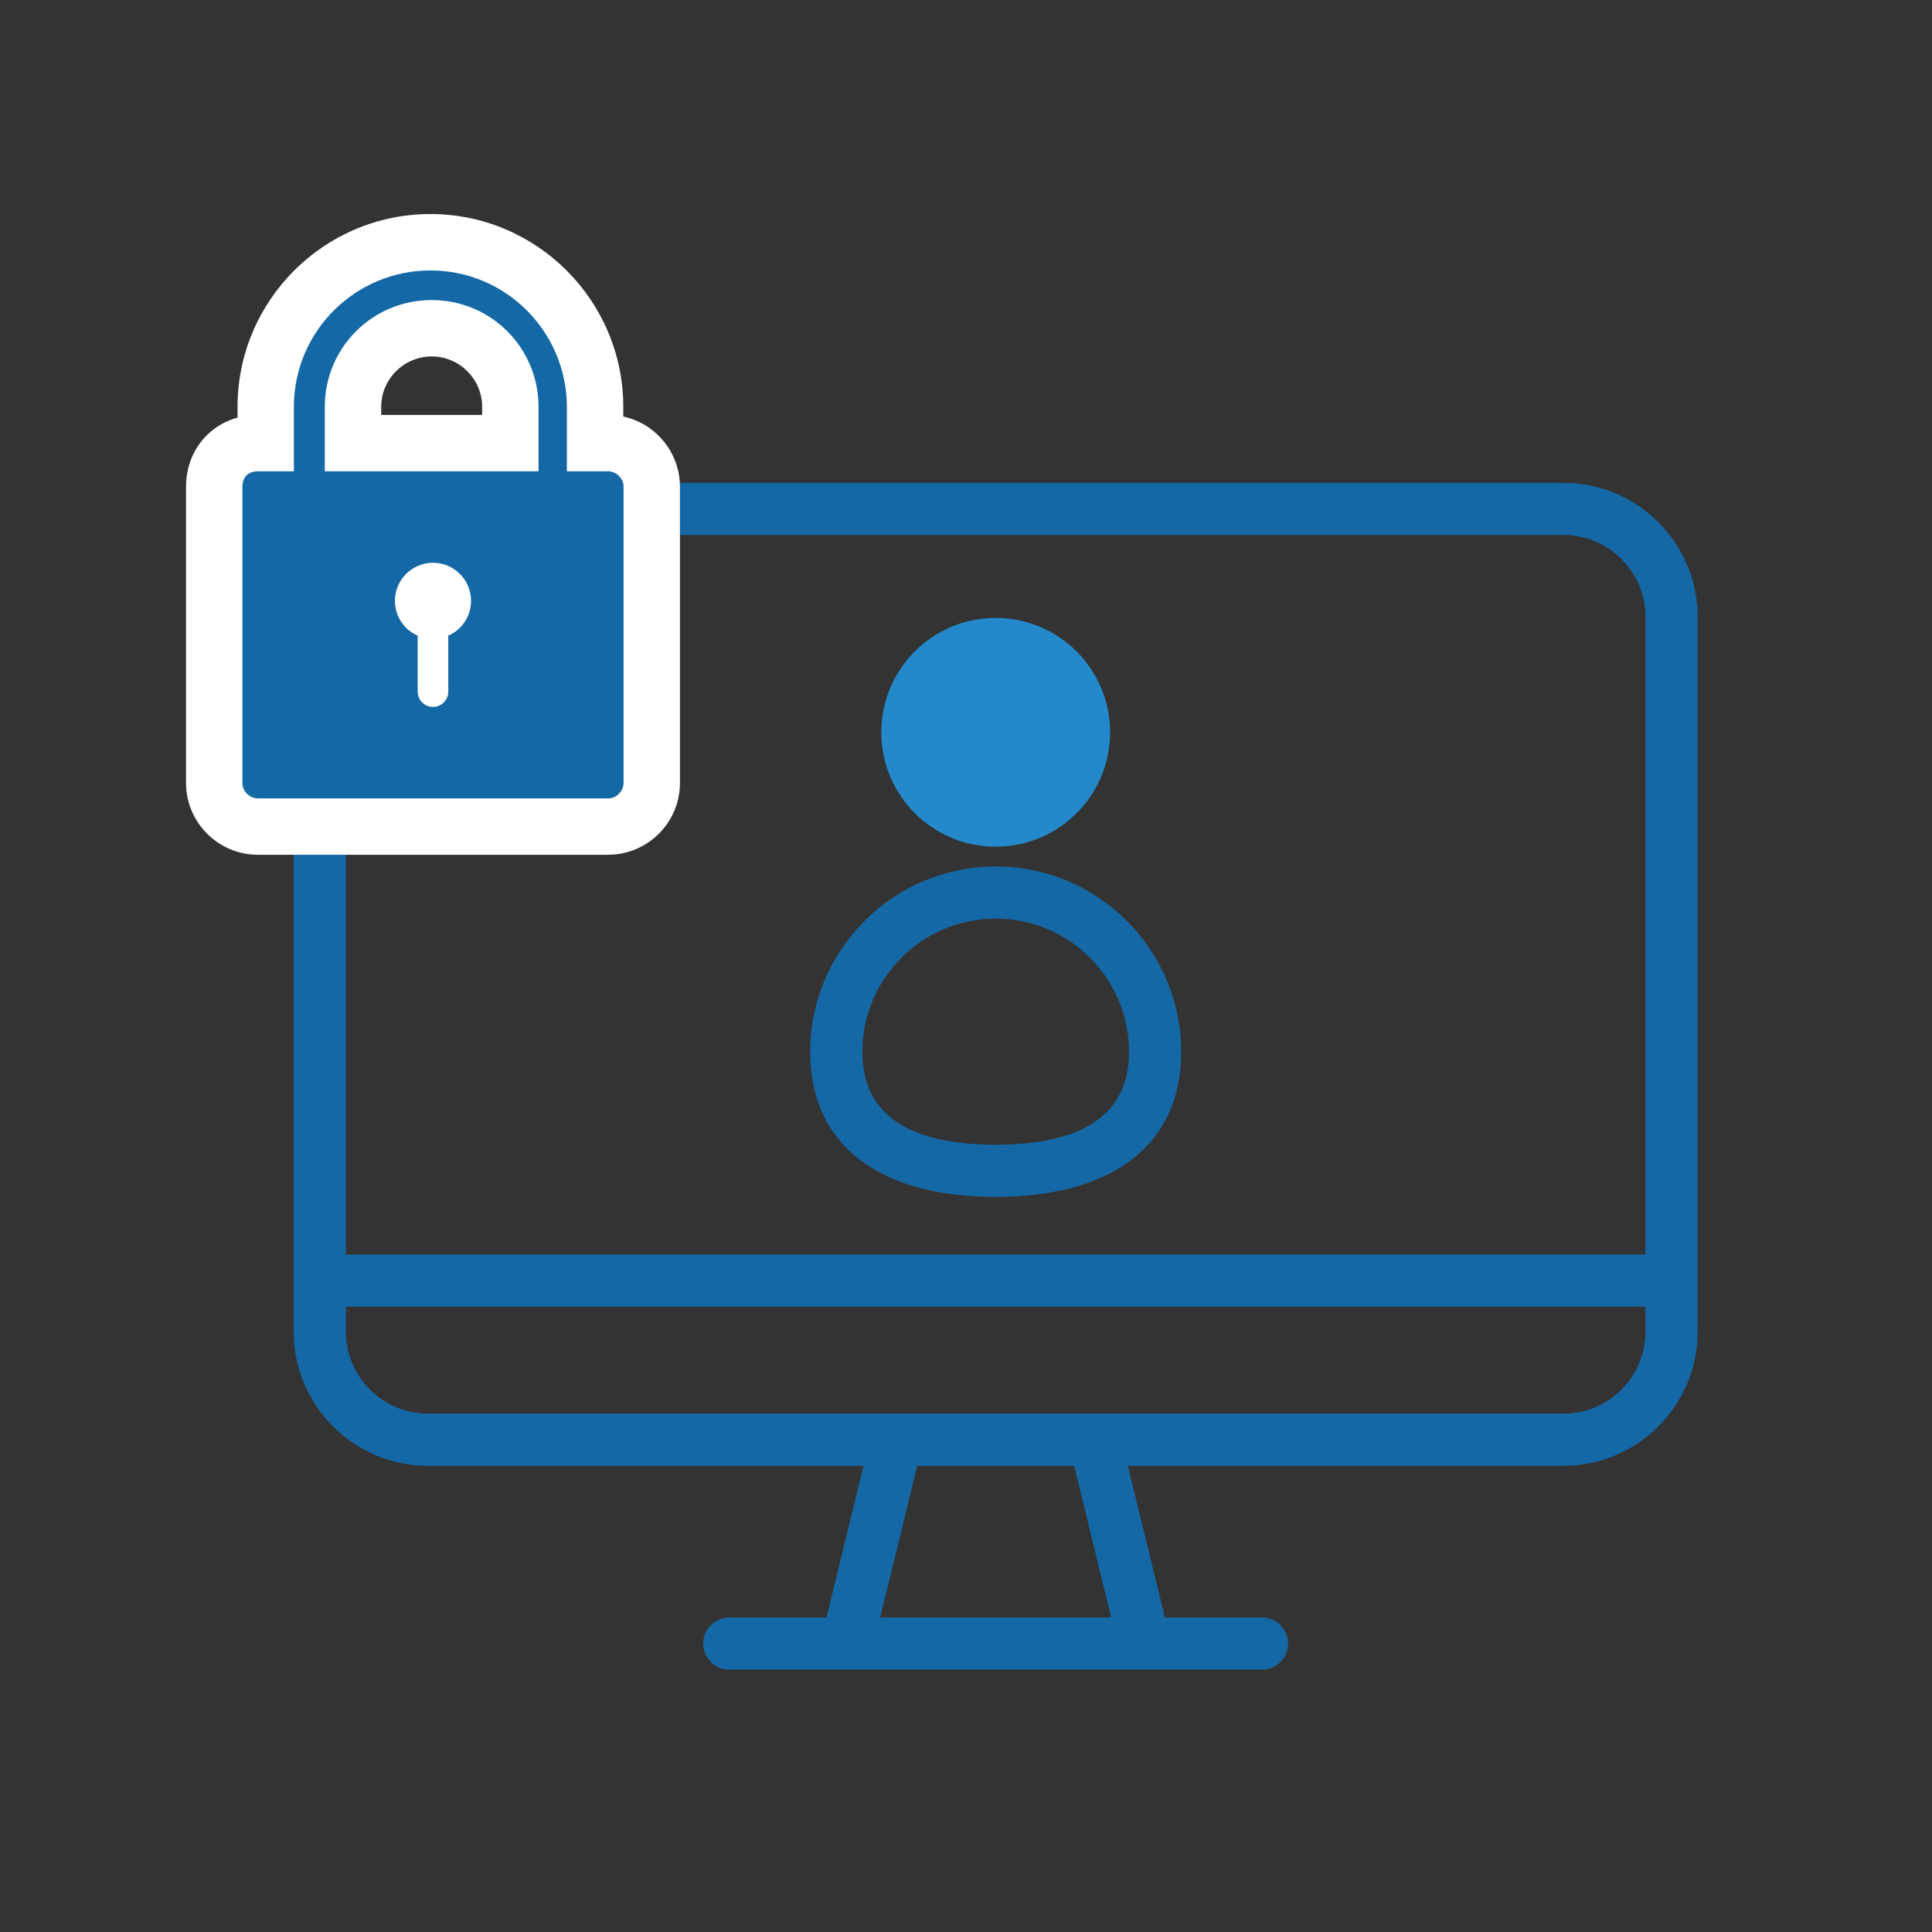
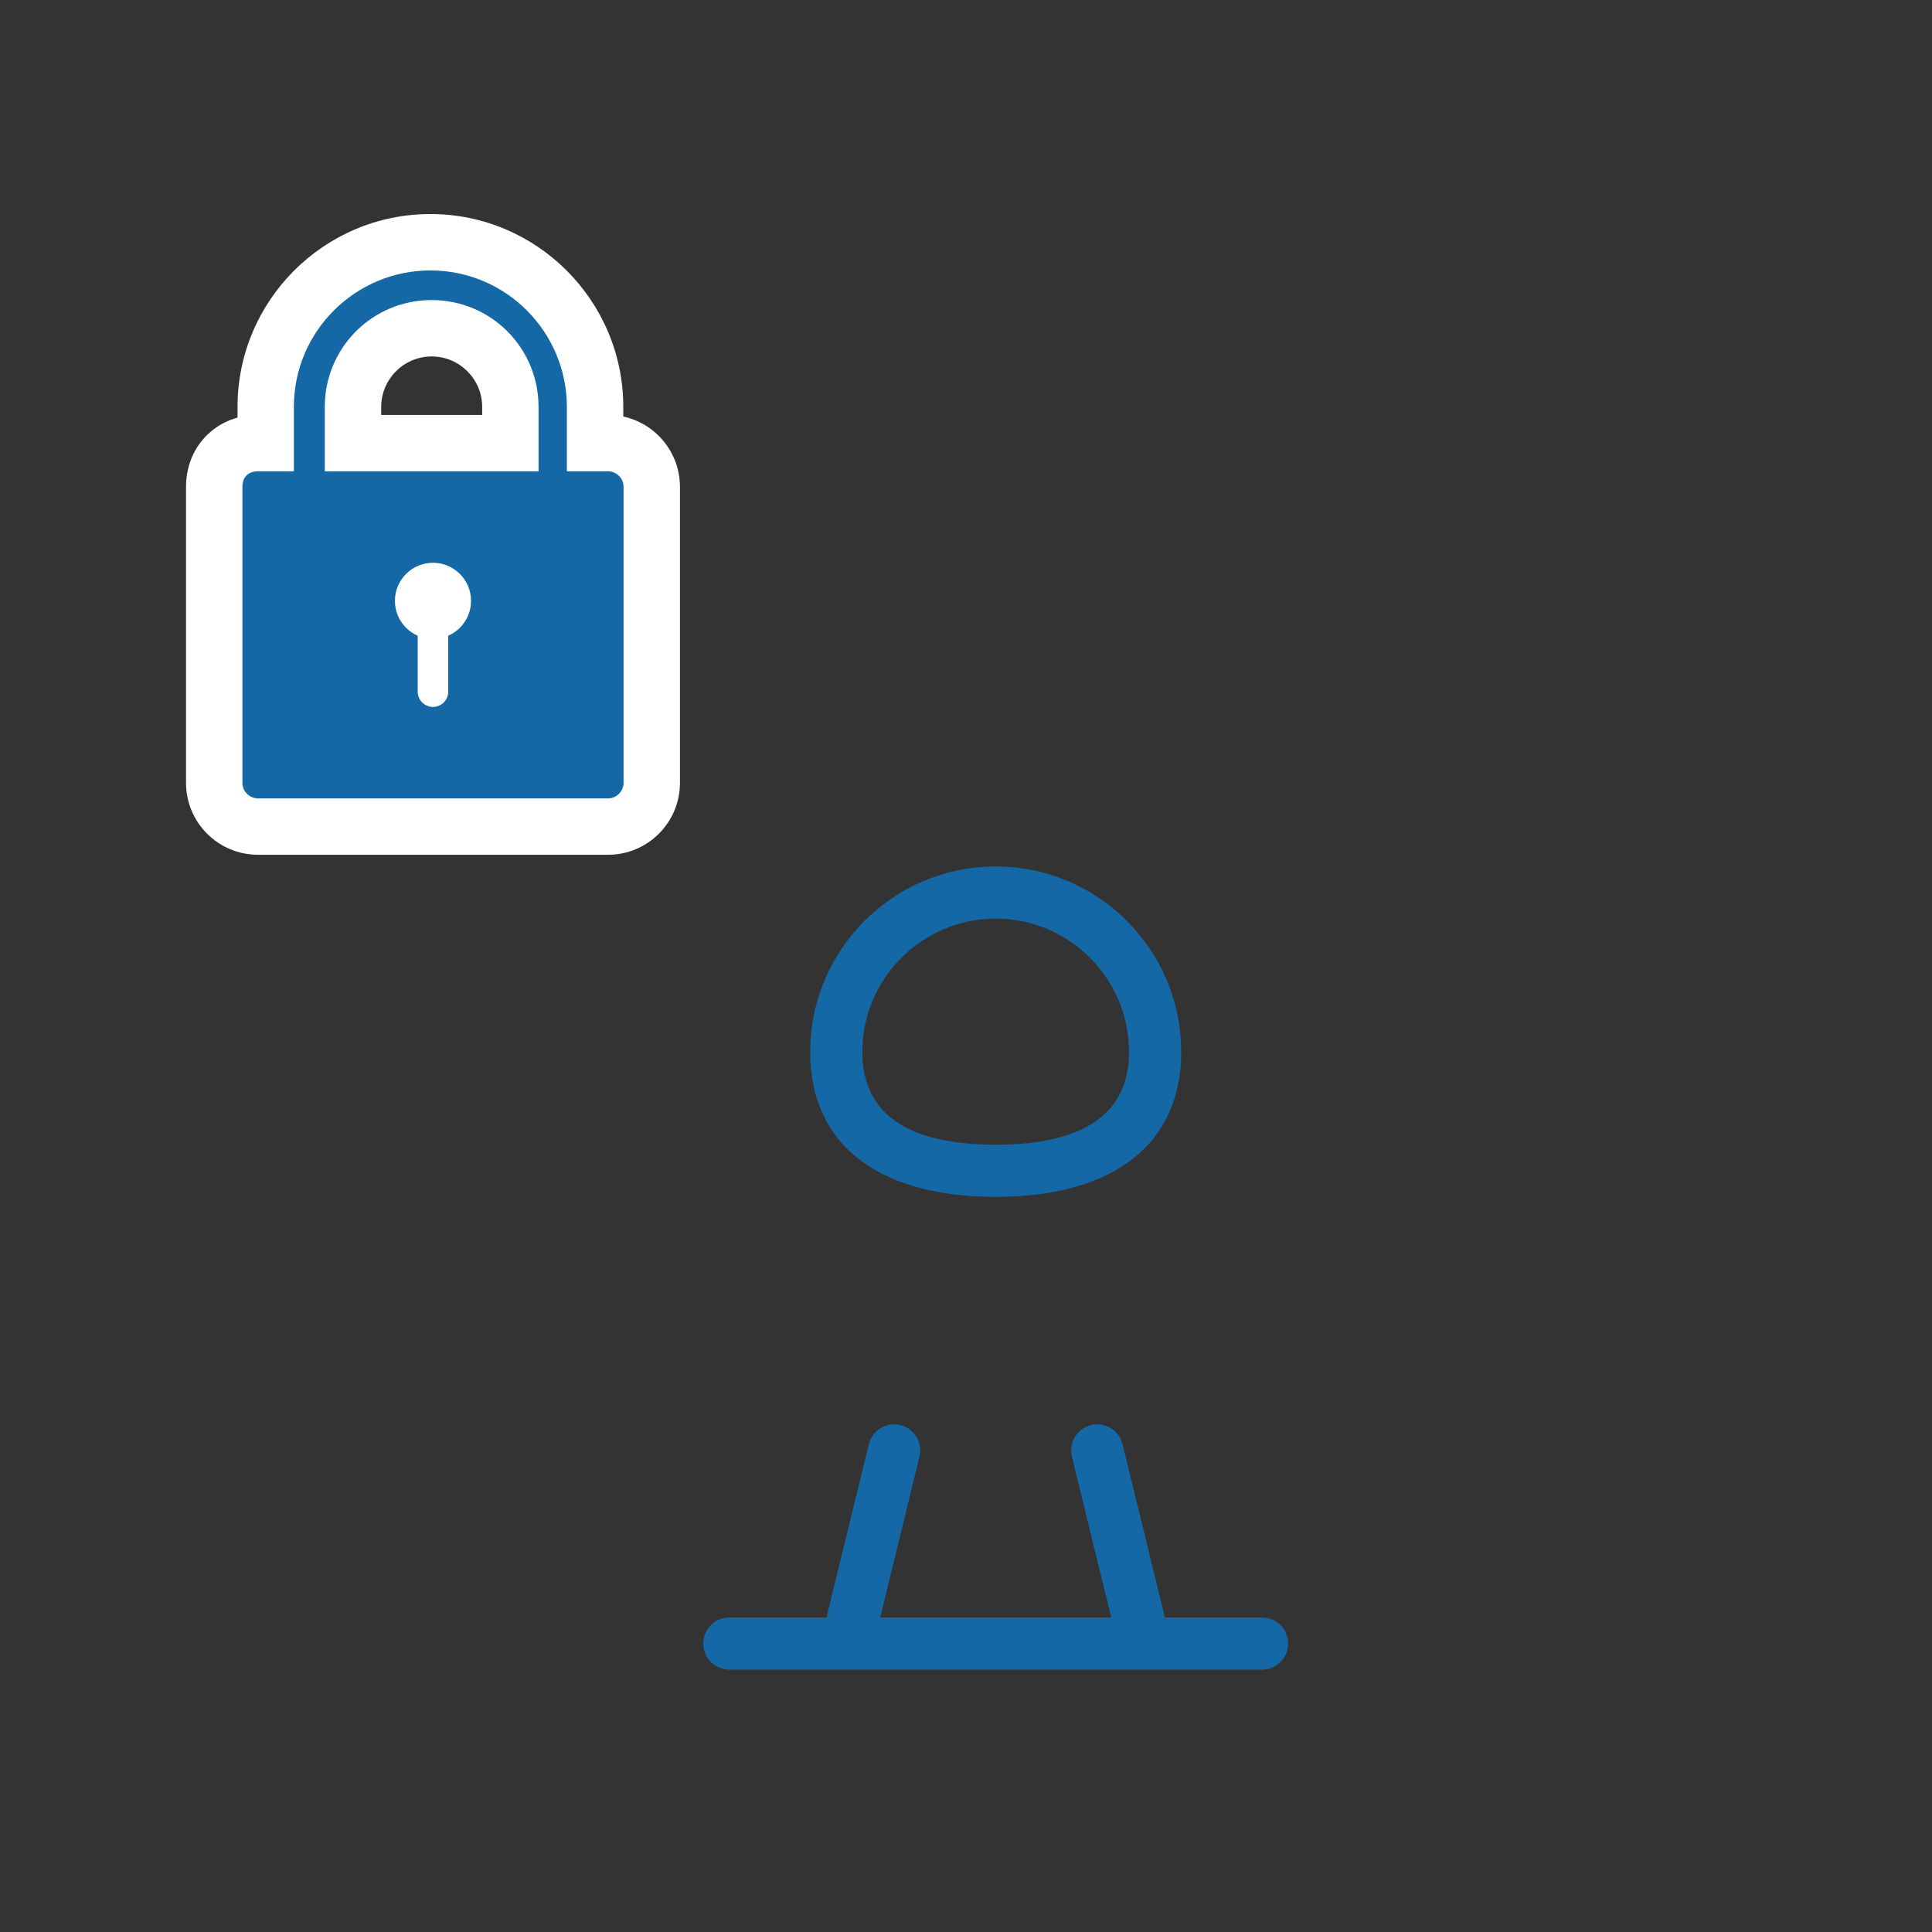
<svg xmlns="http://www.w3.org/2000/svg" version="1.1" id="レイヤー_1" x="0px" y="0px" viewBox="0 0 100 100" style="enable-background:new 0 0 100 100;" xml:space="preserve">
  <rect x="0" y="0" width="100" height="100" fill="#333333" stroke="none" />
  <style type="text/css">
	.st0{fill:#2389CA;}
	.st1{fill:#1568A6;}
	.st2{fill:#FFFFFF;}
</style>
  <g>
-     <circle class="st0" cx="51.537" cy="37.904" r="5.921" />
    <path class="st1" d="M51.536,61.949c-6.102,0-9.601-2.733-9.601-7.5   c0-5.295,4.307-9.602,9.601-9.602c5.295,0,9.602,4.307,9.602,9.602   C61.138,59.215,57.638,61.949,51.536,61.949z M51.536,47.547   c-3.805,0-6.901,3.096-6.901,6.902c0,3.185,2.322,4.8,6.901,4.8   c4.58,0,6.902-1.615,6.902-4.8C58.438,50.643,55.342,47.547,51.536,47.547z" />
-     <path class="st1" d="M80.921,75.871H22.153c-3.833,0-6.951-3.118-6.951-6.951V31.941   c0-3.833,3.118-6.951,6.951-6.951h58.768c3.833,0,6.951,3.118,6.951,6.951v36.979   C87.872,72.753,84.754,75.871,80.921,75.871z M22.153,27.69   c-2.344,0-4.251,1.907-4.251,4.251v36.979c0,2.344,1.907,4.251,4.251,4.251   h58.768c2.344,0,4.251-1.907,4.251-4.251V31.941c0-2.344-1.907-4.251-4.251-4.251   H22.153z" />
    <path class="st1" d="M65.324,86.421H37.749c-0.746,0-1.35-0.605-1.35-1.35   c0-0.745,0.604-1.35,1.35-1.35h27.574c0.745,0,1.35,0.605,1.35,1.35   C66.674,85.816,66.069,86.421,65.324,86.421z" />
    <g>
      <path class="st1" d="M43.868,86.303c-0.106,0-0.214-0.012-0.321-0.039    c-0.724-0.177-1.168-0.907-0.991-1.631l2.413-9.879    c0.177-0.723,0.904-1.169,1.632-0.991c0.724,0.177,1.168,0.907,0.991,1.632    l-2.413,9.877C45.028,85.89,44.476,86.303,43.868,86.303z" />
      <path class="st1" d="M59.205,86.303c-0.608,0-1.16-0.413-1.31-1.03l-2.413-9.878    c-0.177-0.724,0.266-1.455,0.991-1.631c0.723-0.179,1.455,0.267,1.631,0.991    l2.413,9.878c0.177,0.724-0.266,1.455-0.991,1.631    C59.418,86.291,59.31,86.303,59.205,86.303z" />
    </g>
-     <path class="st1" d="M86.177,67.636H16.724c-0.746,0-1.35-0.605-1.35-1.35   c0-0.745,0.604-1.35,1.35-1.35h69.453c0.745,0,1.35,0.605,1.35,1.35   C87.527,67.031,86.923,67.636,86.177,67.636z" />
    <g>
      <path class="st2" d="M32.261,21.56V21.063c0-5.505-4.478-9.984-9.983-9.984    c-5.505,0-9.983,4.479-9.983,9.984v0.553c-1.575,0.432-2.666,1.828-2.666,3.579    v15.329c0,2.05,1.668,3.718,3.719,3.718h18.127    c2.05,0,3.719-1.668,3.719-3.718V25.195    C35.193,23.414,33.935,21.922,32.261,21.56z M24.957,21.063v0.414h-5.226V21.063    c0-1.441,1.172-2.613,2.613-2.613C23.785,18.45,24.957,19.622,24.957,21.063z" />
      <g>
        <path id="パス_1596_00000026857000156682916530000001173682075778766987_" class="st1" d="M13.347,24.395h18.128     c0.4,0,0.8,0.333,0.8,0.8l0,0V40.524c0,0.4-0.333,0.8-0.8,0.8l0,0     H13.347c-0.4,0-0.8-0.333-0.8-0.8l0,0V25.195     C12.547,24.729,12.813,24.395,13.347,24.395L13.347,24.395 M14.146,25.928     l16.662,13.863l-6.865-5.665L14.146,25.928z" />
        <path id="パス_1597_00000044882638122848319850000018402837565662107573_" class="st1" d="M29.475,25.195h-1.6     v-4.132c0-3.066-2.466-5.532-5.532-5.532c-3.066,0-5.532,2.466-5.532,5.532     v4.132h-1.6v-4.132c0-3.932,3.199-7.065,7.065-7.065     c3.932,0,7.065,3.199,7.065,7.065v4.132H29.475z" />
        <g>
          <path class="st2" d="M22.411,36.589c-0.437,0-0.791-0.354-0.791-0.791v-3.902      c0-0.437,0.354-0.791,0.791-0.791c0.437,0,0.791,0.354,0.791,0.791v3.902      C23.202,36.235,22.848,36.589,22.411,36.589z" />
          <circle class="st2" cx="22.411" cy="31.1" r="1.97" />
        </g>
      </g>
    </g>
  </g>
</svg>